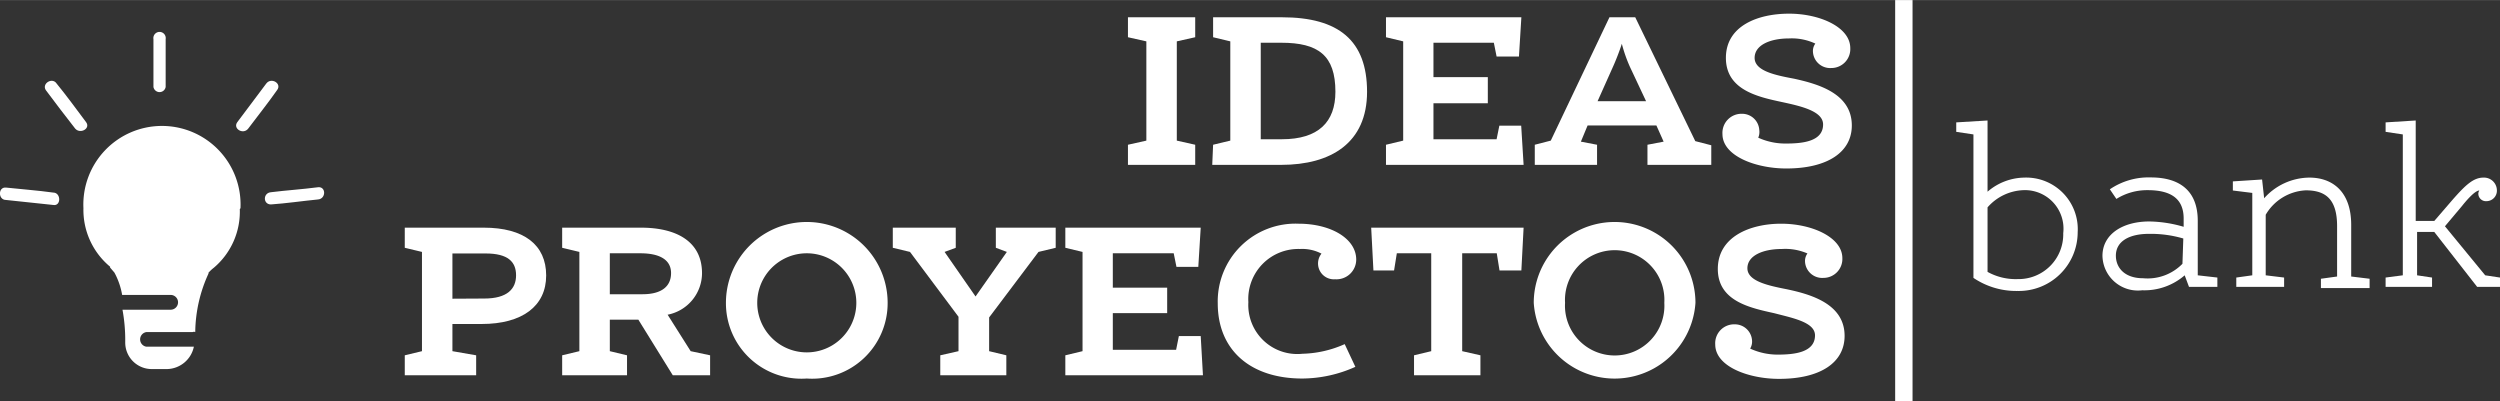
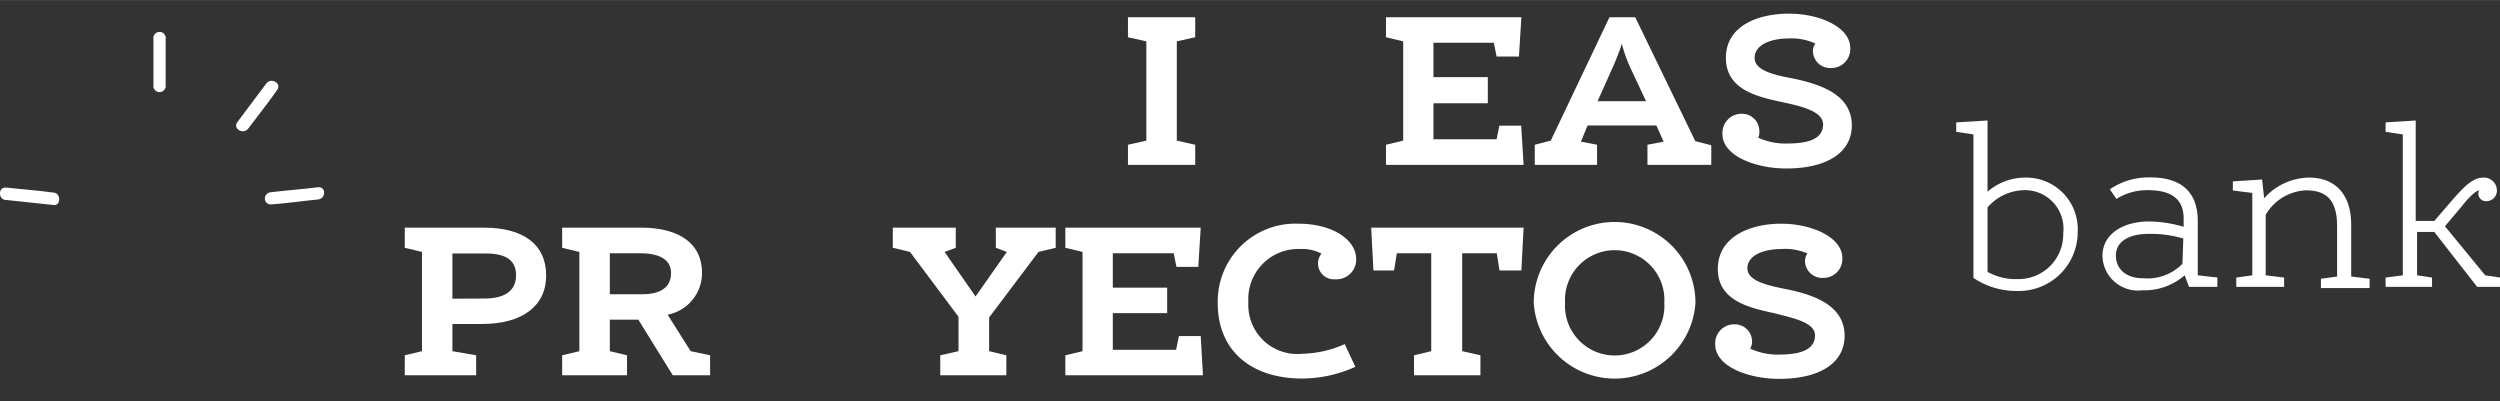
<svg xmlns="http://www.w3.org/2000/svg" width="51.27mm" height="8.23mm" viewBox="0 0 145.33 23.32">
  <rect x="0" y="0" width="145.33" height="23.32" fill="#333333" stroke="none" />
  <g>
    <g>
      <path d="M18.49,10.88c.47-.05.47.67,0,.71-.92.09-1.86.23-2.74.29-.47,0-.47-.67,0-.71C16.63,11.06,17.57,11,18.49,10.88Z" style="fill: #fff" />
      <path d="M15.48,4.85c.29-.38.92,0,.63.38C15.57,6,15,6.71,14.43,7.47c-.29.38-.92,0-.63-.38C14.38,6.33,14.94,5.56,15.48,4.85Z" style="fill: #fff" />
-       <path d="M13.94,12.15a4.27,4.27,0,0,1-1.51,3.41,2.2,2.2,0,0,0-.31.29l0,.05a8.32,8.32,0,0,0-.77,3.4.19.19,0,0,0-.15,0H8.51a.43.43,0,0,0,0,.85h2.76a1.63,1.63,0,0,1-1.55,1.3H8.83a1.54,1.54,0,0,1-1.55-1.55v-.09A9.63,9.63,0,0,0,7.12,18h2.8a.43.43,0,0,0,0-.86H7.26s-.12,0-.16,0a4.18,4.18,0,0,0-.45-1.3l-.25-.29,0-.05a4.29,4.29,0,0,1-1.55-3.4,4.57,4.57,0,1,1,9.13,0Z" style="fill: #fff" />
      <path d="M9.63,2.27V5.05a.36.36,0,0,1-.71,0V2.27A.36.36,0,1,1,9.63,2.27Z" style="fill: #fff" />
-       <path d="M5,7.09c.29.38-.34.72-.63.38C3.8,6.75,3.24,6,2.66,5.23c-.24-.38.38-.76.63-.38C3.87,5.56,4.43,6.33,5,7.09Z" style="fill: #fff" />
      <path d="M3.09,11.19c.47,0,.47.81,0,.72L.35,11.62c-.47,0-.47-.77,0-.72C1.27,11,2.15,11.06,3.09,11.19Z" style="fill: #fff" />
    </g>
    <g>
      <path d="M113.72,7.66V7.11L115.54,7v4.14a3.34,3.34,0,0,1,2.13-.82,3,3,0,0,1,3.11,3.18,3.42,3.42,0,0,1-3.49,3.41,4.45,4.45,0,0,1-2.57-.76V7.81Zm1.82,8.14a3.37,3.37,0,0,0,1.75.42,2.6,2.6,0,0,0,2.65-2.67,2.24,2.24,0,0,0-2.31-2.5,2.91,2.91,0,0,0-2.09,1Z" style="fill: #fff" />
      <path d="M127,16a3.58,3.58,0,0,1-2.47.87,2.06,2.06,0,0,1-2.31-2c0-1.26,1.18-2,2.72-2a7.39,7.39,0,0,1,2,.31v-.48c0-1.14-.72-1.65-2.09-1.65a3.37,3.37,0,0,0-1.82.51l-.38-.56a4,4,0,0,1,2.38-.69c1.65,0,2.73.75,2.73,2.52V16l1.14.13v.54h-1.65Zm-.08-2.14a6.75,6.75,0,0,0-2-.27c-1.11,0-1.92.41-1.92,1.27,0,.7.51,1.31,1.58,1.31a2.83,2.83,0,0,0,2.29-.84Z" style="fill: #fff" />
      <path d="M131.62,11.52a3.56,3.56,0,0,1,2.63-1.2c1.32,0,2.43.79,2.43,2.75v3l1.07.13v.54h-2.83v-.54l.94-.13V13.14c0-1.6-.7-2.08-1.82-2.08a2.86,2.86,0,0,0-2.33,1.42V16l1.07.13v.54H130v-.54l.93-.13V11.21l-1.13-.14v-.53l1.7-.11Z" style="fill: #fff" />
      <path d="M141.51,12.84l1-1.16c.81-.93,1.27-1.36,1.86-1.36a.75.75,0,0,1,.78.74.61.61,0,0,1-.61.63.44.44,0,0,1-.47-.43.33.33,0,0,1,.06-.19c-.27,0-.81.65-1,.89l-1,1.19L144.47,16l.86.13v.54H144l-2.49-3.19h-1V16l.87.13v.54h-2.7v-.54l1-.13V7.81l-1-.15V7.11L140.43,7v5.84Z" style="fill: #fff" />
    </g>
    <g>
      <path d="M23.53,20.65l1-.24V14.64l-1-.24V13.23h4.59c2.34,0,3.63,1,3.63,2.78S30.36,18.83,28,18.83H26.3v1.58l1.38.24v1.16H23.53Zm4.62-3.3C29.5,17.35,30,16.78,30,16s-.46-1.27-1.77-1.27H26.3v2.63Z" style="fill: #fff" />
      <path d="M32.68,20.65l1-.24V14.64l-1-.24V13.23h4.58c2,0,3.55.76,3.55,2.65a2.47,2.47,0,0,1-2,2.41l1.34,2.12,1.13.24v1.16H39.11l-2-3.23H35.45v1.83l1,.24v1.16H32.68Zm4.67-3.55c1.09,0,1.66-.44,1.66-1.23s-.69-1.15-1.78-1.15H35.45V17.1Z" style="fill: #fff" />
-       <path d="M42.2,17.6a4.7,4.7,0,0,1,9.4,0A4.39,4.39,0,0,1,46.9,22,4.39,4.39,0,0,1,42.2,17.6Zm7.58,0a2.88,2.88,0,1,0-5.76,0,2.88,2.88,0,1,0,5.76,0Z" style="fill: #fff" />
      <path d="M57.5,20.41l1,.24v1.16H54.66V20.65l1.06-.24v-2L52.9,14.64l-1-.24V13.23h3.66V14.4l-.65.24,1.8,2.59,1.82-2.59-.64-.24V13.23h3.48V14.4l-1,.24L57.5,18.45Z" style="fill: #fff" />
      <path d="M64.69,14.72v2h3.16V18.2H64.69v2.13h3.68l.16-.8H69.8l.13,2.28h-8V20.65l1-.24V14.64l-1-.24V13.23H69.8l-.14,2.28H68.39l-.16-.79Z" style="fill: #fff" />
      <path d="M70.79,17.63A4.52,4.52,0,0,1,75.49,13c1.87,0,3.35.86,3.35,2.09a1.15,1.15,0,0,1-1.23,1.14.92.92,0,0,1-.79-1.49,2.41,2.41,0,0,0-1.25-.27,2.91,2.91,0,0,0-3,3.09,2.85,2.85,0,0,0,3.15,3A6.36,6.36,0,0,0,78.17,20l.62,1.32A7.58,7.58,0,0,1,75.7,22C72.71,22,70.79,20.36,70.79,17.63Z" style="fill: #fff" />
      <path d="M85,14.72v5.69l1.06.24v1.16H82.2V20.65l1-.24V14.72h-2l-.16,1H79.84l-.13-2.49h8.86l-.13,2.49H87.17l-.16-1Z" style="fill: #fff" />
      <path d="M89.16,17.6a4.7,4.7,0,0,1,9.4,0,4.71,4.71,0,0,1-9.4,0Zm7.59,0a2.89,2.89,0,1,0-5.77,0,2.89,2.89,0,1,0,5.77,0Z" style="fill: #fff" />
      <path d="M101.74,20.26a3.82,3.82,0,0,0,1.59.35c.94,0,2.18-.11,2.18-1.12,0-.76-1.27-1-2.38-1.29-1.4-.31-3.27-.7-3.27-2.57S101.73,13,103.54,13s3.56.8,3.56,2A1.1,1.1,0,0,1,106,16.15a1,1,0,0,1-1.07-.94.74.74,0,0,1,.14-.48,3.23,3.23,0,0,0-1.49-.26c-1.09,0-2,.38-2,1.12s1.16,1,2.29,1.22c1.42.3,3.36.86,3.36,2.71,0,1.55-1.4,2.5-3.81,2.5-1.76,0-3.71-.71-3.71-2a1.1,1.1,0,0,1,1.14-1.17,1,1,0,0,1,1,.94A.79.79,0,0,1,101.74,20.26Z" style="fill: #fff" />
    </g>
    <g>
      <path d="M65.57,2.16V1h3.91V2.16l-1.07.24V8.17l1.07.24V9.58H65.57V8.41l1.07-.24V2.4Z" style="fill: #fff" />
-       <path d="M70.52,8.41l1-.24V2.4l-1-.24V1h4c3.31,0,4.95,1.36,4.95,4.33s-2.09,4.25-5,4.25h-4Zm4-.32c2.12,0,3.11-1,3.11-2.76,0-2.12-1-2.85-3.15-2.85H73.29V8.09Z" style="fill: #fff" />
      <path d="M83.33,2.48v2h3.16V6H83.33V8.09H87l.16-.79h1.27l.14,2.28h-8V8.41l1-.24V2.4l-1-.24V1h7.87L88.3,3.28H87l-.16-.8Z" style="fill: #fff" />
      <path d="M96.29,7.29h-4l-.39.94.94.18V9.58H89.22V8.41l.93-.24L93.56,1h1.5l3.49,7.2.93.24V9.58H95.77V8.41l.94-.18ZM92.87,5.88h2.82l-.94-2a8.54,8.54,0,0,1-.47-1.34c-.12.39-.36,1-.52,1.35Z" style="fill: #fff" />
      <path d="M102.21,8a3.8,3.8,0,0,0,1.59.34c.94,0,2.18-.1,2.18-1.11,0-.77-1.27-1.06-2.38-1.3-1.4-.3-3.27-.7-3.27-2.57S102.2.79,104,.79s3.56.79,3.56,2a1.1,1.1,0,0,1-1.11,1.16A1,1,0,0,1,105.39,3a.71.71,0,0,1,.14-.47A3.23,3.23,0,0,0,104,2.23c-1.09,0-2,.38-2,1.13s1.16,1,2.29,1.21c1.41.31,3.36.86,3.36,2.72,0,1.54-1.4,2.5-3.81,2.5-1.76,0-3.71-.72-3.71-2a1.11,1.11,0,0,1,1.14-1.18,1,1,0,0,1,1,.94A.84.84,0,0,1,102.21,8Z" style="fill: #fff" />
    </g>
    <g>
      <line x1="110.68" x2="110.68" y2="23.32" style="fill: #fff" />
-       <rect x="110.17" width="1.01" height="23.32" style="fill: #fff" />
    </g>
  </g>
</svg>